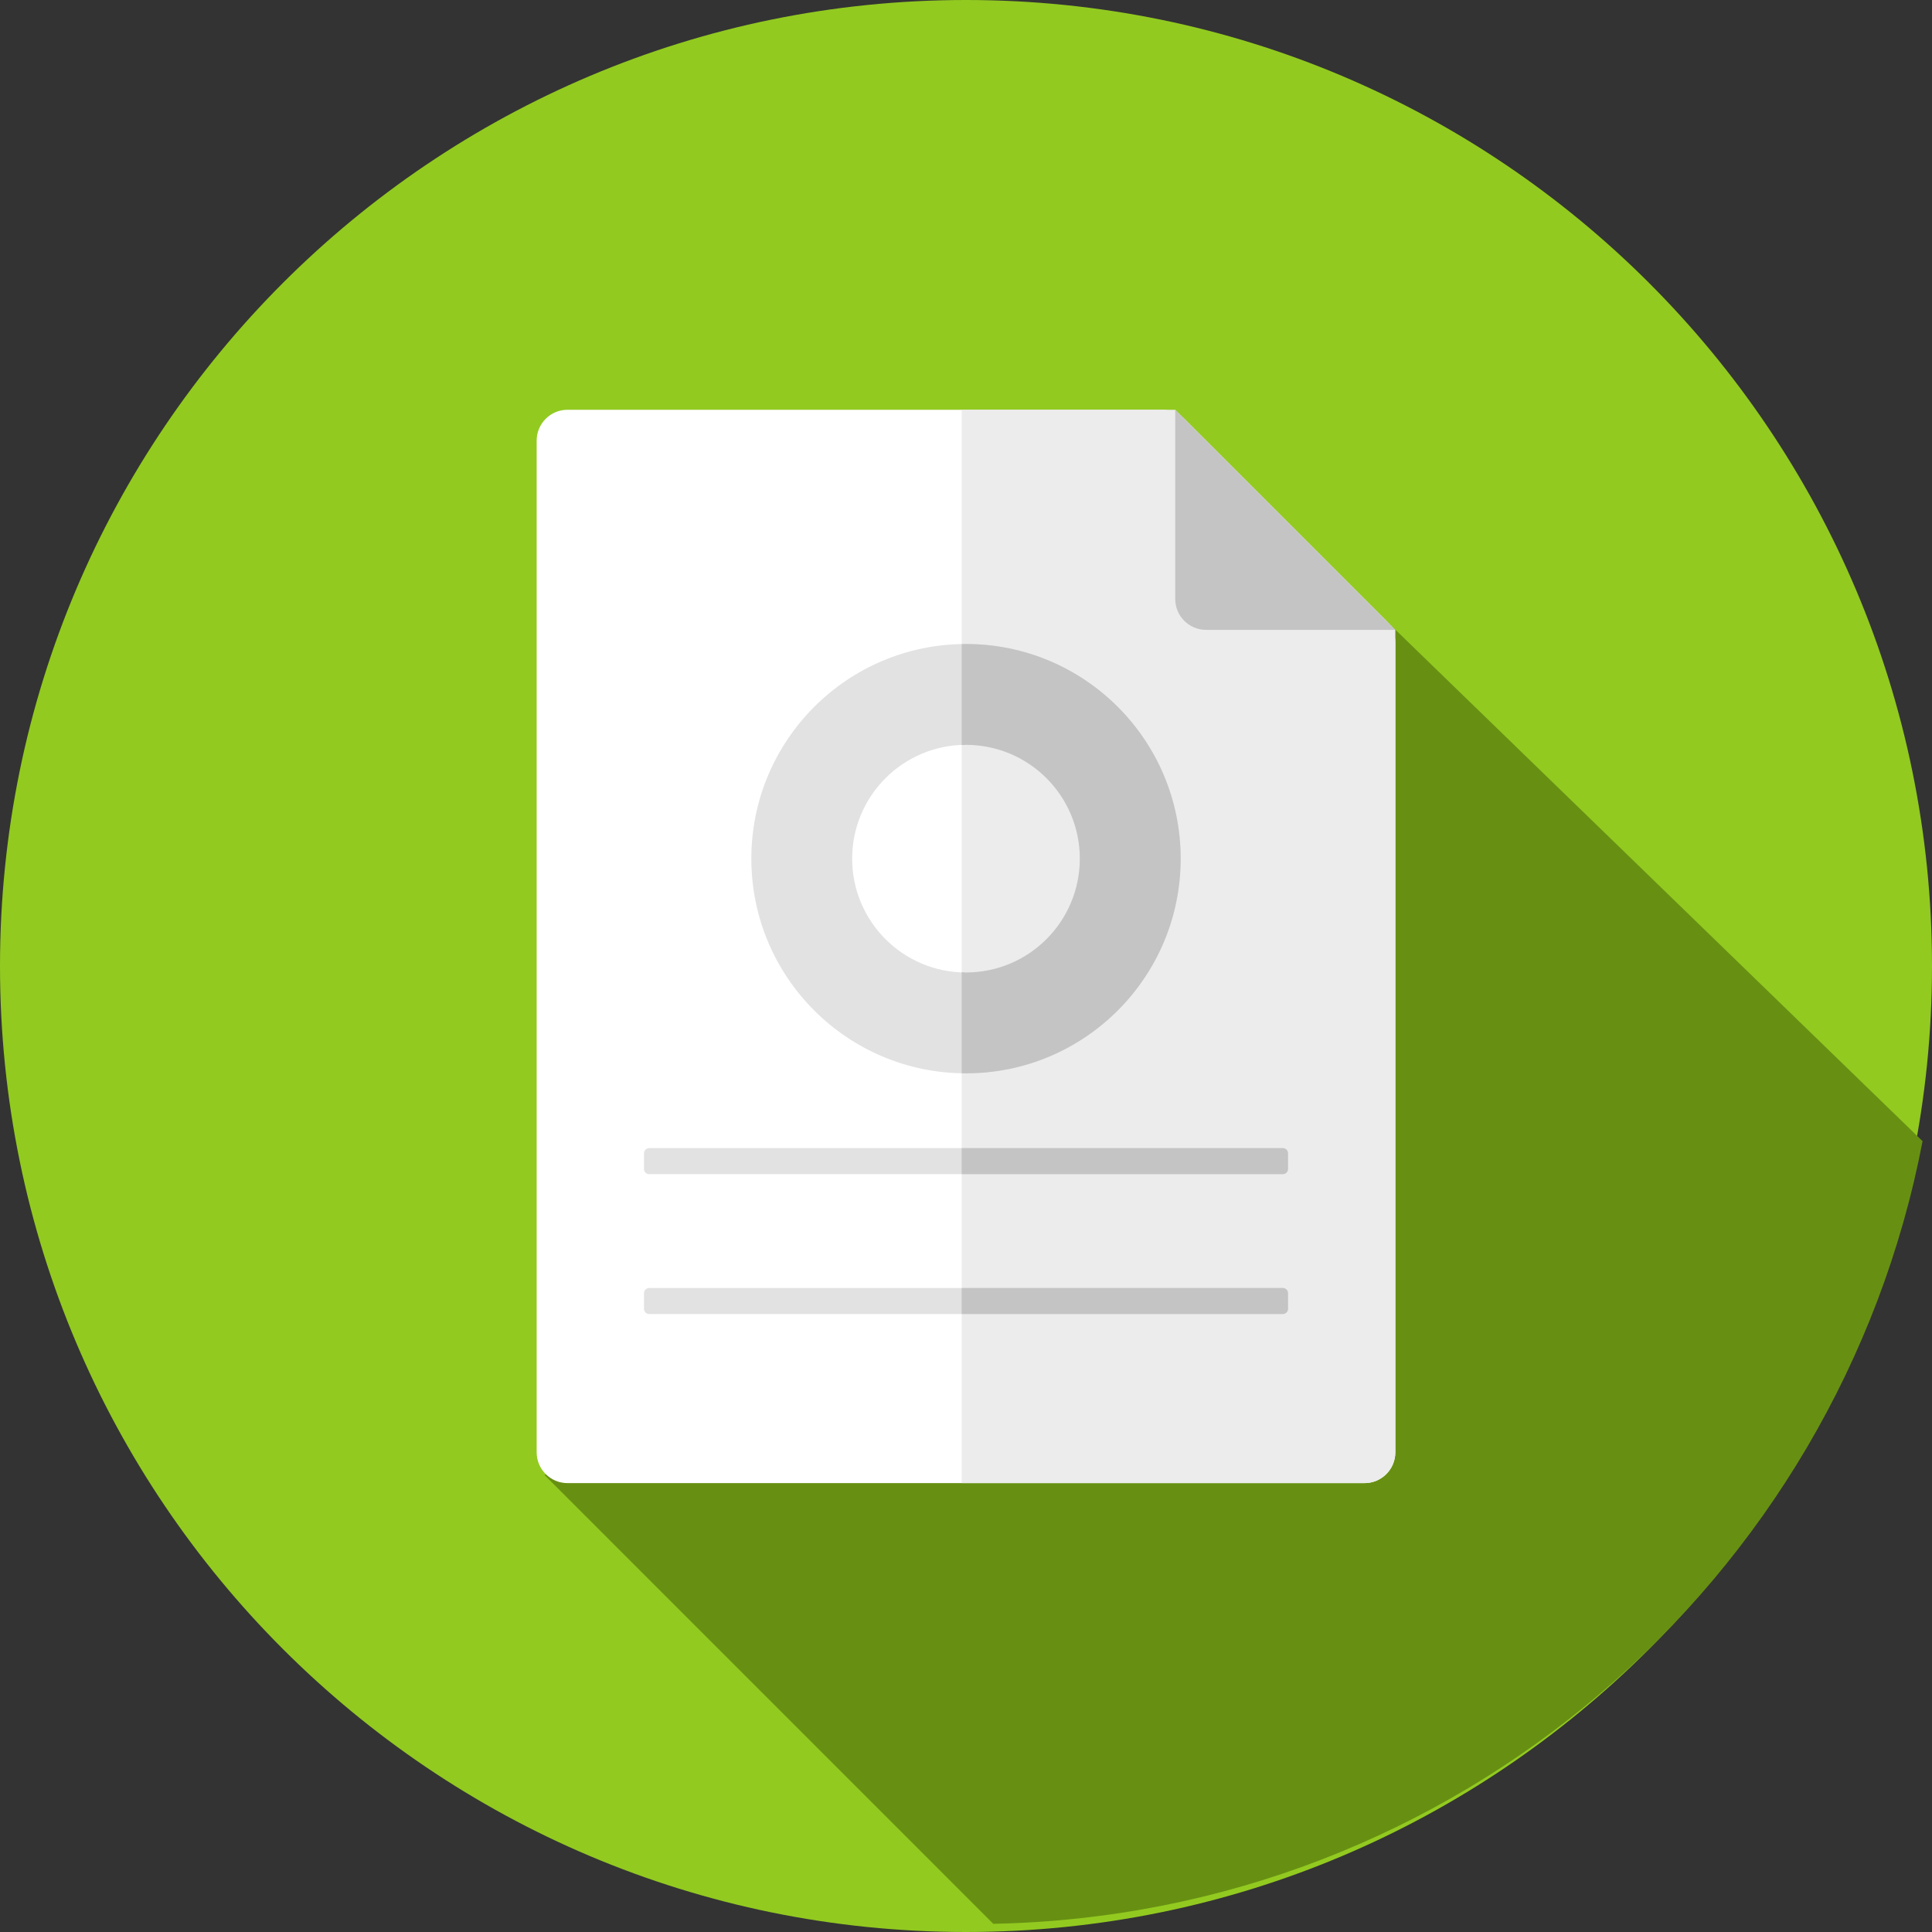
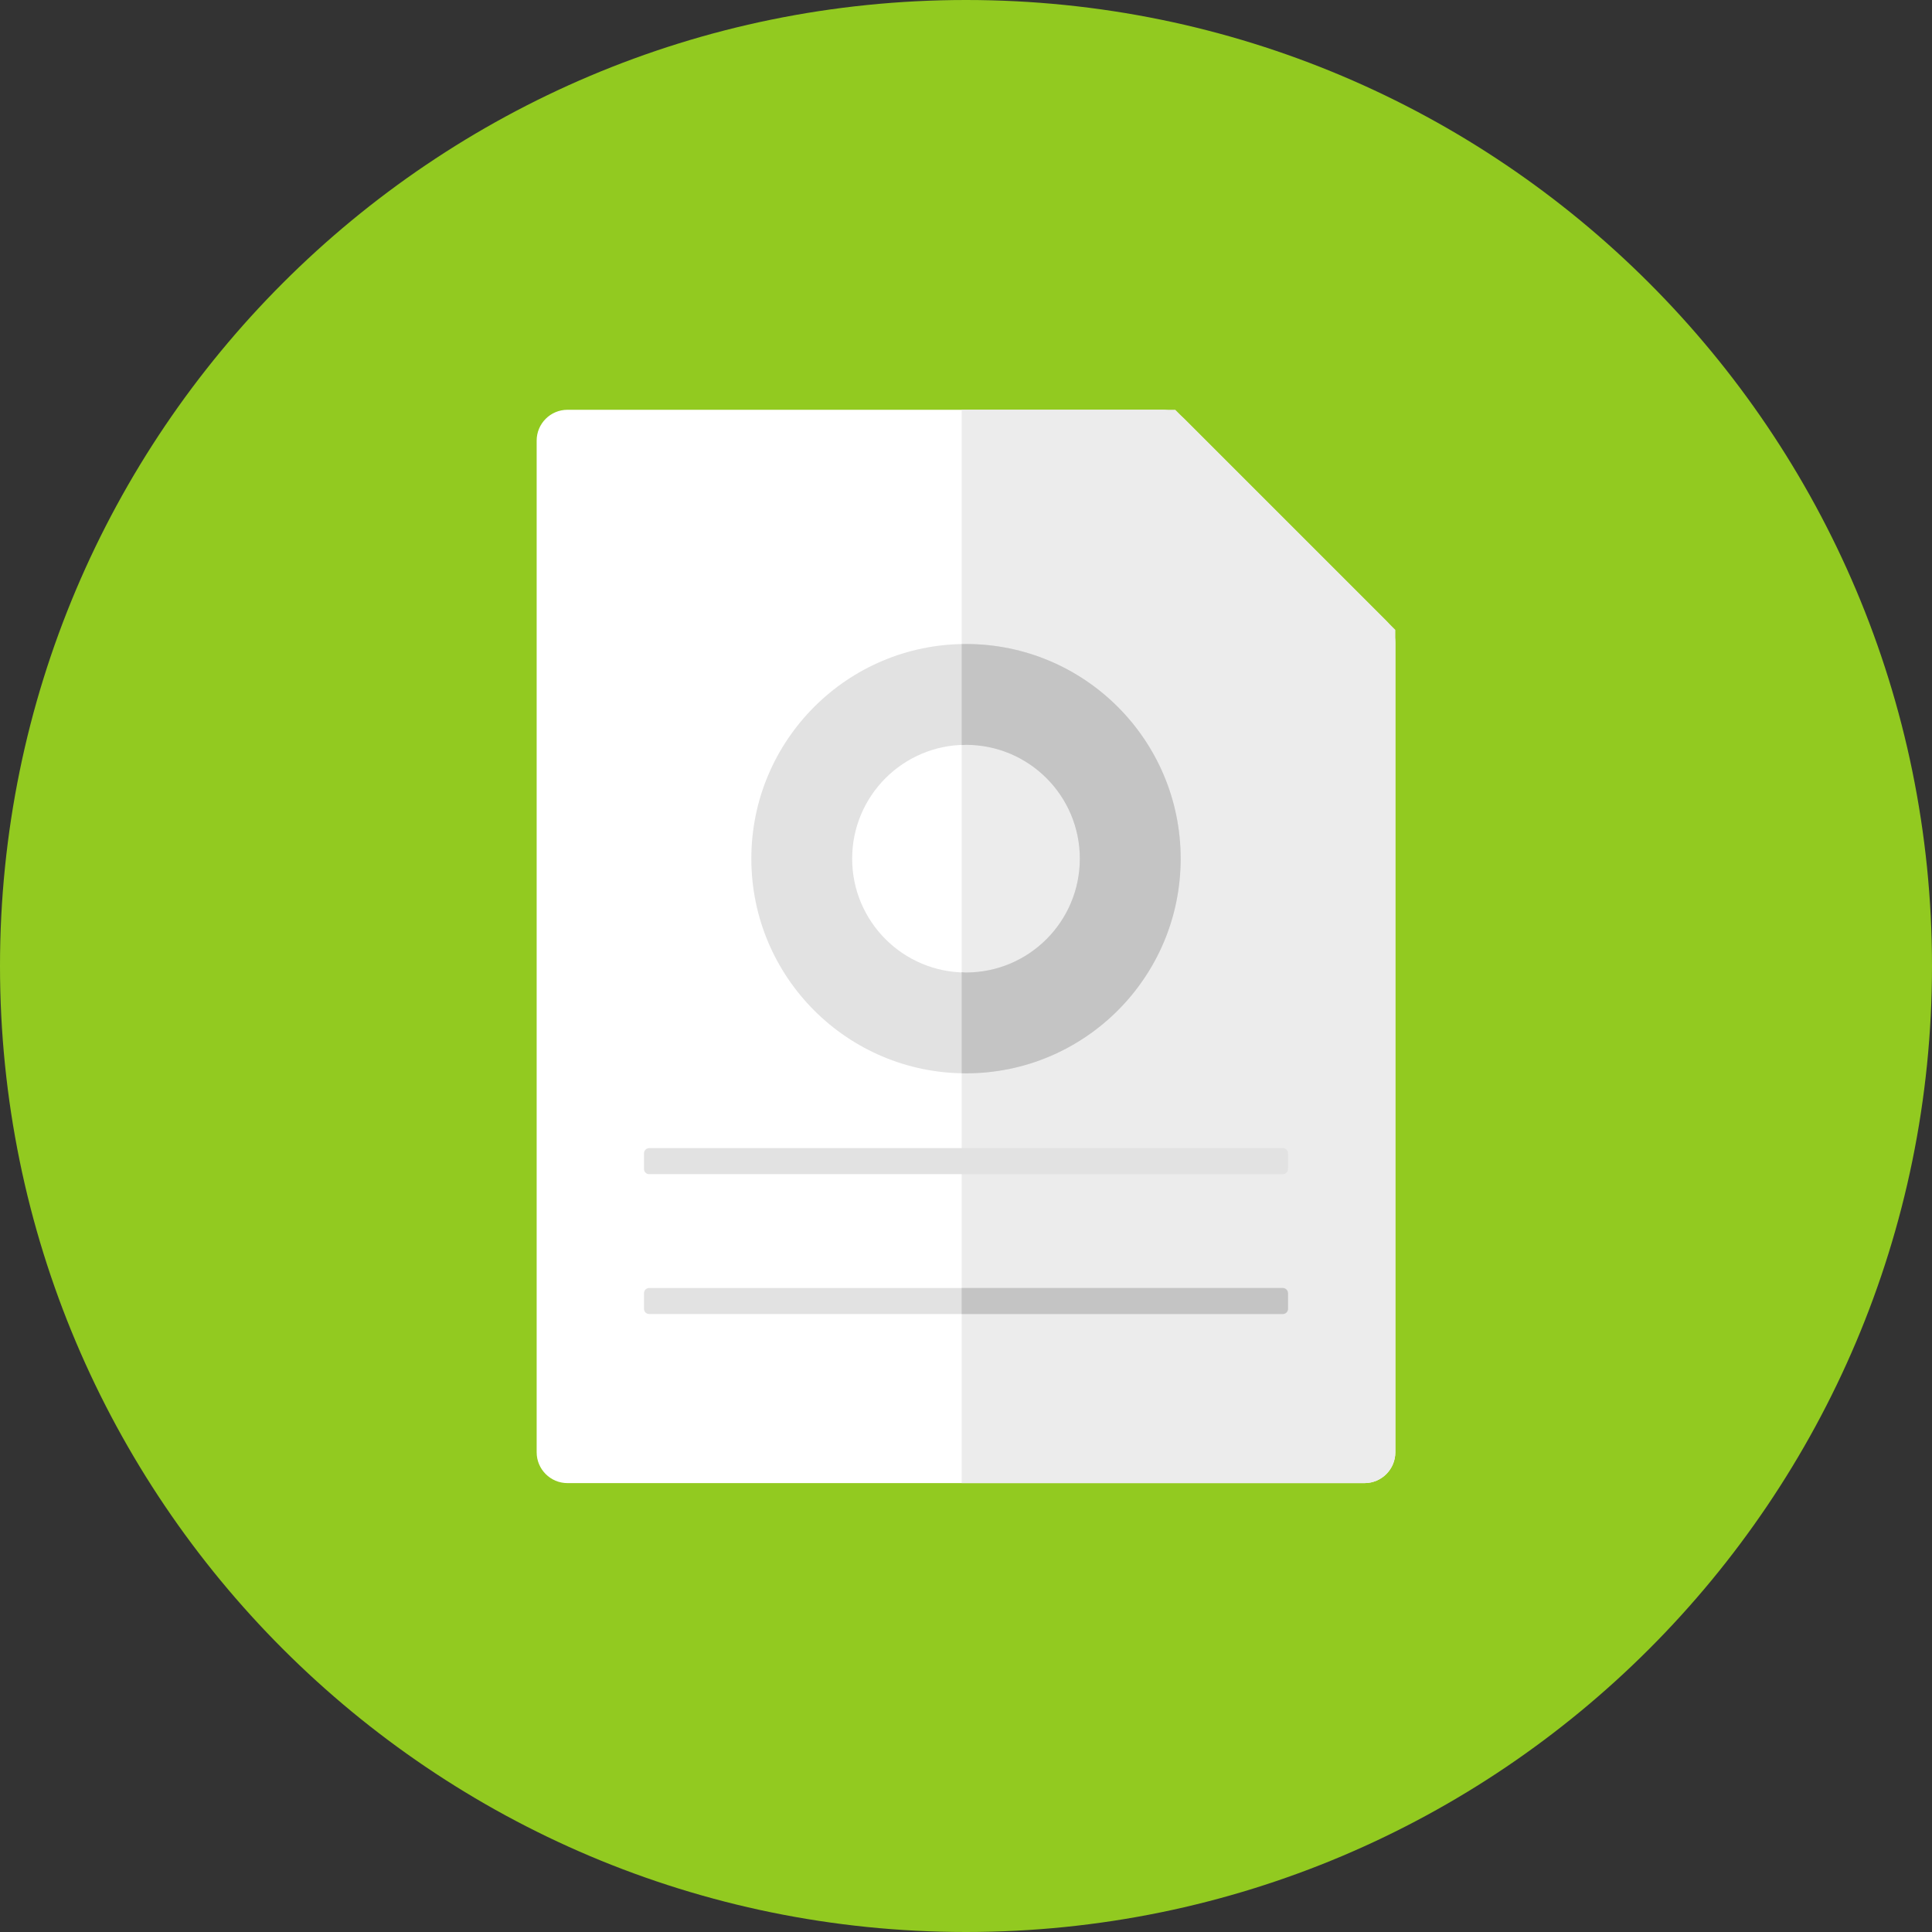
<svg xmlns="http://www.w3.org/2000/svg" width="188" height="188" viewBox="0 0 188 188" fill="none">
  <rect x="0" y="0" width="188" height="188" fill="#333333" stroke="none" />
  <g clip-path="url(#clip0_1366_834)">
    <path d="M94 188C145.915 188 188 145.915 188 94C188 42.085 145.915 0 94 0C42.085 0 0 42.085 0 94C0 145.915 42.085 188 94 188Z" fill="#92CA20" />
-     <path d="M53 143.546L96.656 187.203C141.638 186.32 178.87 153.844 187.083 111.046L135.5 61L53 143.546Z" fill="#679012" />
    <path d="M115.24 40.754C114.678 40.191 113.915 39.875 113.119 39.875H55.222C53.565 39.875 52.222 41.218 52.222 42.875V141.319C52.222 142.976 53.565 144.319 55.222 144.319H132.778C134.435 144.319 135.778 142.976 135.778 141.319V62.534C135.778 61.738 135.462 60.975 134.899 60.413L115.24 40.754Z" fill="white" />
    <path d="M135.778 61.291L114.362 39.875H93.579V144.319H132.778C134.435 144.319 135.778 142.976 135.778 141.319V61.291Z" fill="#ECECEC" />
-     <path d="M114.362 58.291C114.362 59.948 115.705 61.291 117.362 61.291H135.778L114.362 39.875V58.291Z" fill="#C4C4C4" />
    <path d="M94 62.667C82.463 62.667 73.111 72.019 73.111 83.556C73.111 95.092 82.463 104.445 94 104.445C105.536 104.445 114.889 95.092 114.889 83.556C114.889 72.019 105.536 62.667 94 62.667ZM94 94.633C87.882 94.633 82.922 89.673 82.922 83.556C82.922 77.438 87.882 72.478 94 72.478C100.117 72.478 105.077 77.438 105.077 83.556C105.077 89.673 100.118 94.633 94 94.633Z" fill="#E2E2E2" />
    <path d="M94 62.667C93.859 62.667 93.719 62.675 93.579 62.677V72.5C93.72 72.494 93.858 72.478 94 72.478C100.118 72.478 105.077 77.438 105.077 83.555C105.077 89.673 100.118 94.633 94 94.633C93.858 94.633 93.72 94.617 93.579 94.611V104.434C93.719 104.436 93.859 104.444 94 104.444C105.536 104.444 114.889 95.092 114.889 83.555C114.889 72.019 105.536 62.667 94 62.667Z" fill="#C4C4C4" />
    <path d="M124.834 111.724H63.167C62.891 111.724 62.667 111.948 62.667 112.224V113.756C62.667 114.032 62.891 114.256 63.167 114.256H124.834C125.11 114.256 125.334 114.032 125.334 113.756V112.224C125.334 111.948 125.11 111.724 124.834 111.724Z" fill="#E2E2E2" />
-     <path d="M124.834 125.333H63.167C62.891 125.333 62.667 125.557 62.667 125.833V127.365C62.667 127.642 62.891 127.865 63.167 127.865H124.834C125.11 127.865 125.334 127.642 125.334 127.365V125.833C125.334 125.557 125.11 125.333 124.834 125.333Z" fill="#E2E2E2" />
-     <path d="M124.833 111.724H93.576V114.256H124.833C125.109 114.256 125.333 114.032 125.333 113.756V112.224C125.333 111.948 125.109 111.724 124.833 111.724Z" fill="#C4C4C4" />
+     <path d="M124.834 125.333H63.167C62.891 125.333 62.667 125.557 62.667 125.833V127.365C62.667 127.642 62.891 127.865 63.167 127.865H124.834C125.11 127.865 125.334 127.642 125.334 127.365V125.833Z" fill="#E2E2E2" />
    <path d="M124.833 125.333H93.576V127.865H124.833C125.109 127.865 125.333 127.642 125.333 127.365V125.833C125.333 125.557 125.109 125.333 124.833 125.333Z" fill="#C4C4C4" />
  </g>
  <defs>
    <clipPath id="clip0_1366_834">
      <rect width="188" height="188" fill="white" />
    </clipPath>
  </defs>
</svg>